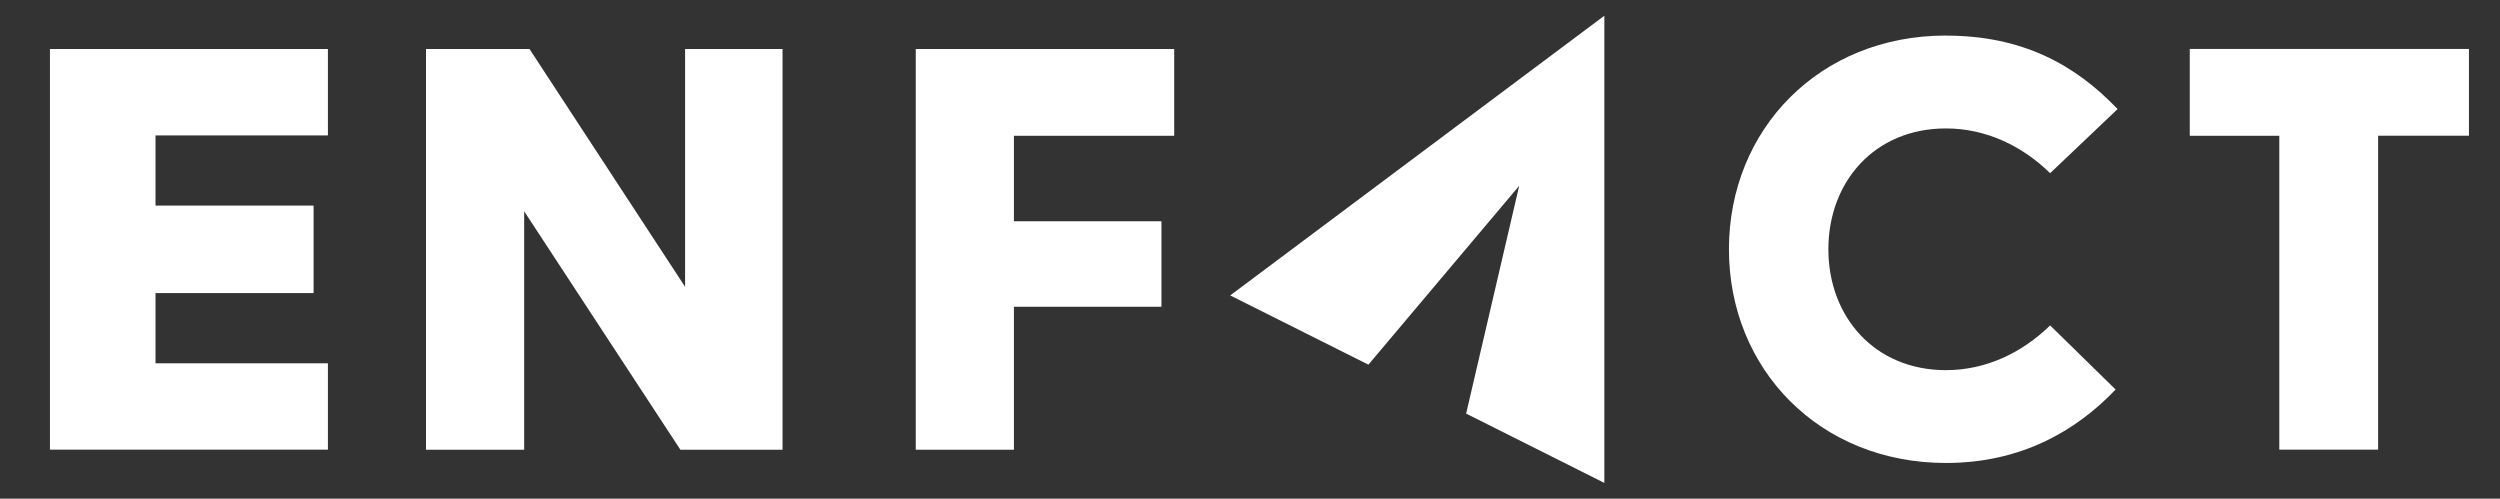
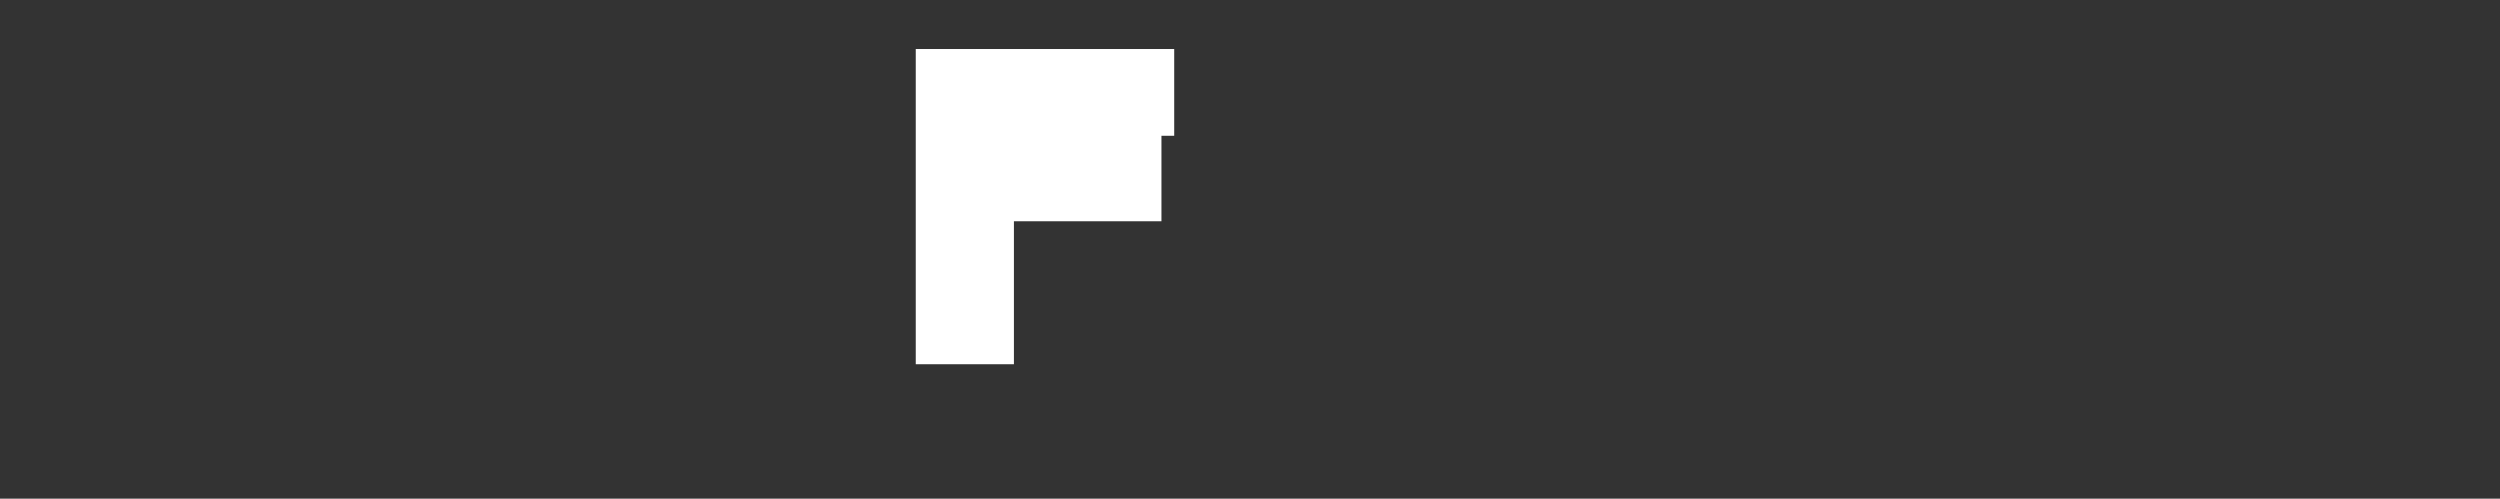
<svg xmlns="http://www.w3.org/2000/svg" id="Laag_1" viewBox="0 0 350.94 70">
  <rect x="0" y="0" width="350.94" height="70" fill="#333333" stroke="none" />
  <defs>
    <style>.cls-1{fill:#fff;}</style>
  </defs>
-   <polygon class="cls-1" points="21.83 19.01 21.83 28.86 44.02 28.86 44.02 41.14 21.83 41.14 21.83 51 46.03 51 46.03 63.12 7.01 63.12 7.01 6.88 46.03 6.88 46.03 19.01 21.83 19.01" />
-   <path class="cls-1" d="m59.8,6.88h14.53l21.84,33.38V6.88h13.68v56.25h-14.34l-21.93-33.47v33.47h-13.78V6.88h0Z" />
-   <path class="cls-1" d="m128.55,6.88h36.28v12.18h-22.5v12h20.71v12h-20.71v20.07h-13.78V6.88h0Z" />
-   <path class="cls-1" d="m273.16,5c10.69,0,18.1,4.03,24.1,10.31l-9.47,9c-3.94-3.84-9-6.28-14.63-6.28-10.03,0-16.5,7.5-16.5,16.96s6.47,16.97,16.5,16.97c5.63,0,10.69-2.44,14.63-6.28l9.19,9c-5.63,5.91-13.4,10.31-23.81,10.31-17.81,0-30.47-13.22-30.47-30s12.65-30,30.47-30h0Z" />
-   <path class="cls-1" d="m319.96,19.06h-12.57V6.87h39.19v12.18h-12.75v44.07h-13.87V19.06Z" />
-   <polygon class="cls-1" points="172.69 41.47 192.09 51.19 213.26 26.08 205.81 58.06 225.21 67.79 225.21 2.21 172.69 41.47" />
+   <path class="cls-1" d="m128.55,6.88h36.28v12.18h-22.5h20.71v12h-20.71v20.07h-13.78V6.88h0Z" />
</svg>